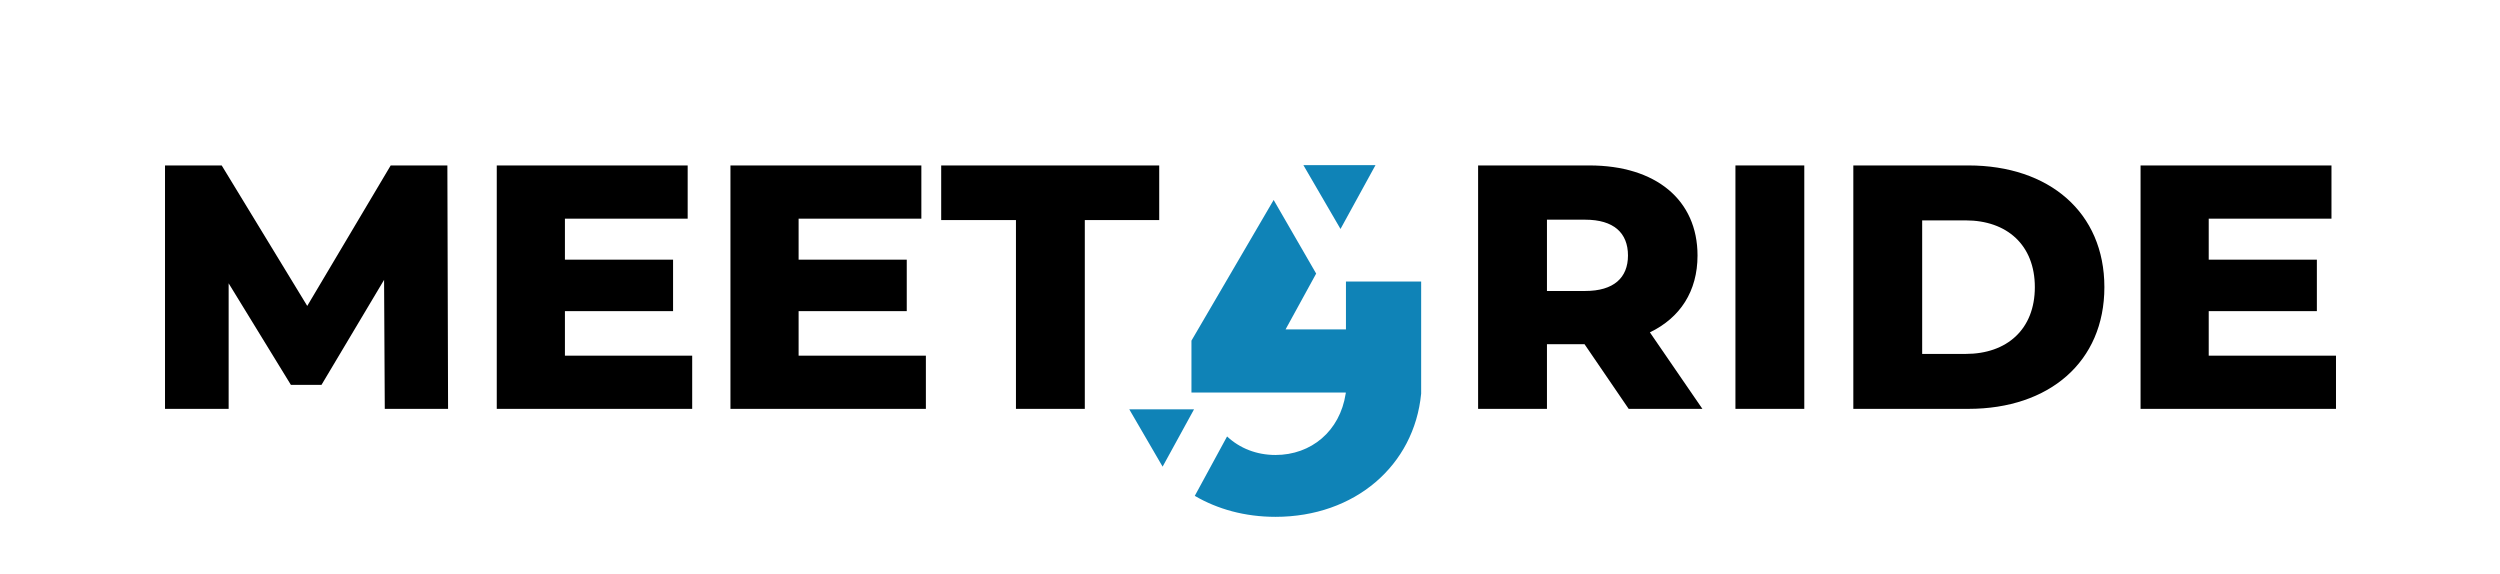
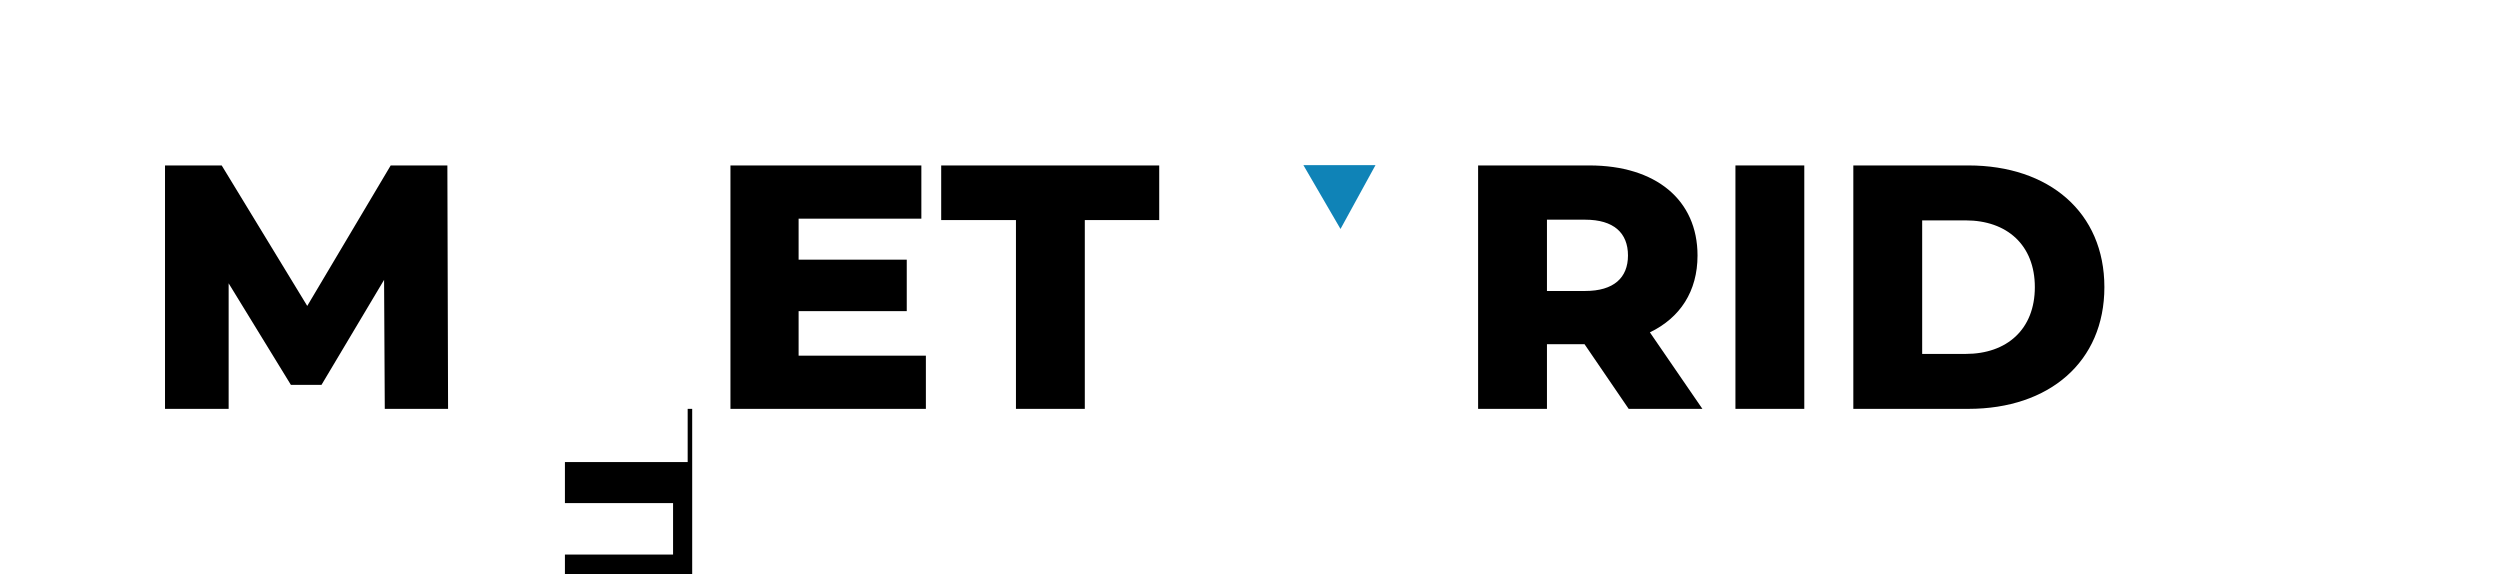
<svg xmlns="http://www.w3.org/2000/svg" version="1.1" id="Ebene_1" x="0px" y="0px" viewBox="0 0 492.121 113.008" style="enable-background:new 0 0 492.121 113.008;" xml:space="preserve">
  <style type="text/css">
	.st0{fill:#0F83B7;}
</style>
  <g>
    <path d="M75.743,80.483L75.606,55.088L63.285,75.76h-6.024l-12.253-19.988v24.711H32.482V32.568   h11.158l16.839,27.654l16.428-27.654h11.157l0.137,47.916H75.743z" />
-     <path d="M136.257,70.01v10.473H97.787V32.568h37.58v10.473h-24.163v8.078h21.288v10.13   h-21.288v8.762H136.257z" />
+     <path d="M136.257,70.01v10.473H97.787h37.58v10.473h-24.163v8.078h21.288v10.13   h-21.288v8.762H136.257z" />
    <path d="M182.258,70.01v10.473h-38.47V32.568h37.58v10.473H157.205v8.078h21.288v10.13   H157.205v8.762H182.258z" />
    <path d="M199.989,43.314h-14.717V32.568h42.918v10.747h-14.648v37.169H199.989V43.314z" />
  </g>
  <g>
    <path d="M311.909,67.751H304.516v12.732h-13.553V32.568h21.904   c13.074,0,21.288,6.776,21.288,17.729c0,7.051-3.422,12.253-9.377,15.128l10.336,15.059   h-14.512L311.909,67.751z M312.046,43.246H304.516v14.032h7.53   c5.613,0,8.419-2.601,8.419-6.982C320.465,45.847,317.658,43.246,312.046,43.246z" />
    <path d="M341.618,32.568h13.553v47.916h-13.553V32.568z" />
    <path d="M364.824,32.568h22.657c15.881,0,26.764,9.241,26.764,23.958   c0,14.717-10.883,23.958-26.764,23.958h-22.657V32.568z M386.933,69.668   c8.146,0,13.622-4.86,13.622-13.143c0-8.282-5.476-13.143-13.622-13.143h-8.557v26.285   H386.933z" />
-     <path d="M459.836,70.01v10.473h-38.47V32.568h37.58v10.473h-24.163v8.078h21.288v10.13   h-21.288v8.762H459.836z" />
  </g>
  <g>
    <polygon class="st0" points="270.766,32.503 256.567,32.503 263.876,45.071  " />
    <g>
-       <polygon class="st0" points="235.045,80.572 222.293,80.572 228.858,91.859   " />
-     </g>
+       </g>
    <g>
-       <path class="st0" d="M264.948,55.416v9.422h-11.883l6.019-10.982l-8.368-14.494L234.536,67.056    v10.215h30.376v0.216h-0.016c-1.133,7.397-6.795,12.075-13.821,12.075    c-3.717,0-7.042-1.321-9.527-3.649l-6.356,11.695c4.485,2.628,9.892,4.131,15.882,4.131    c15.622,0,27.308-10.09,28.676-24.237h0.002v-0.23V64.838v-9.422H264.948z" />
-     </g>
+       </g>
  </g>
</svg>